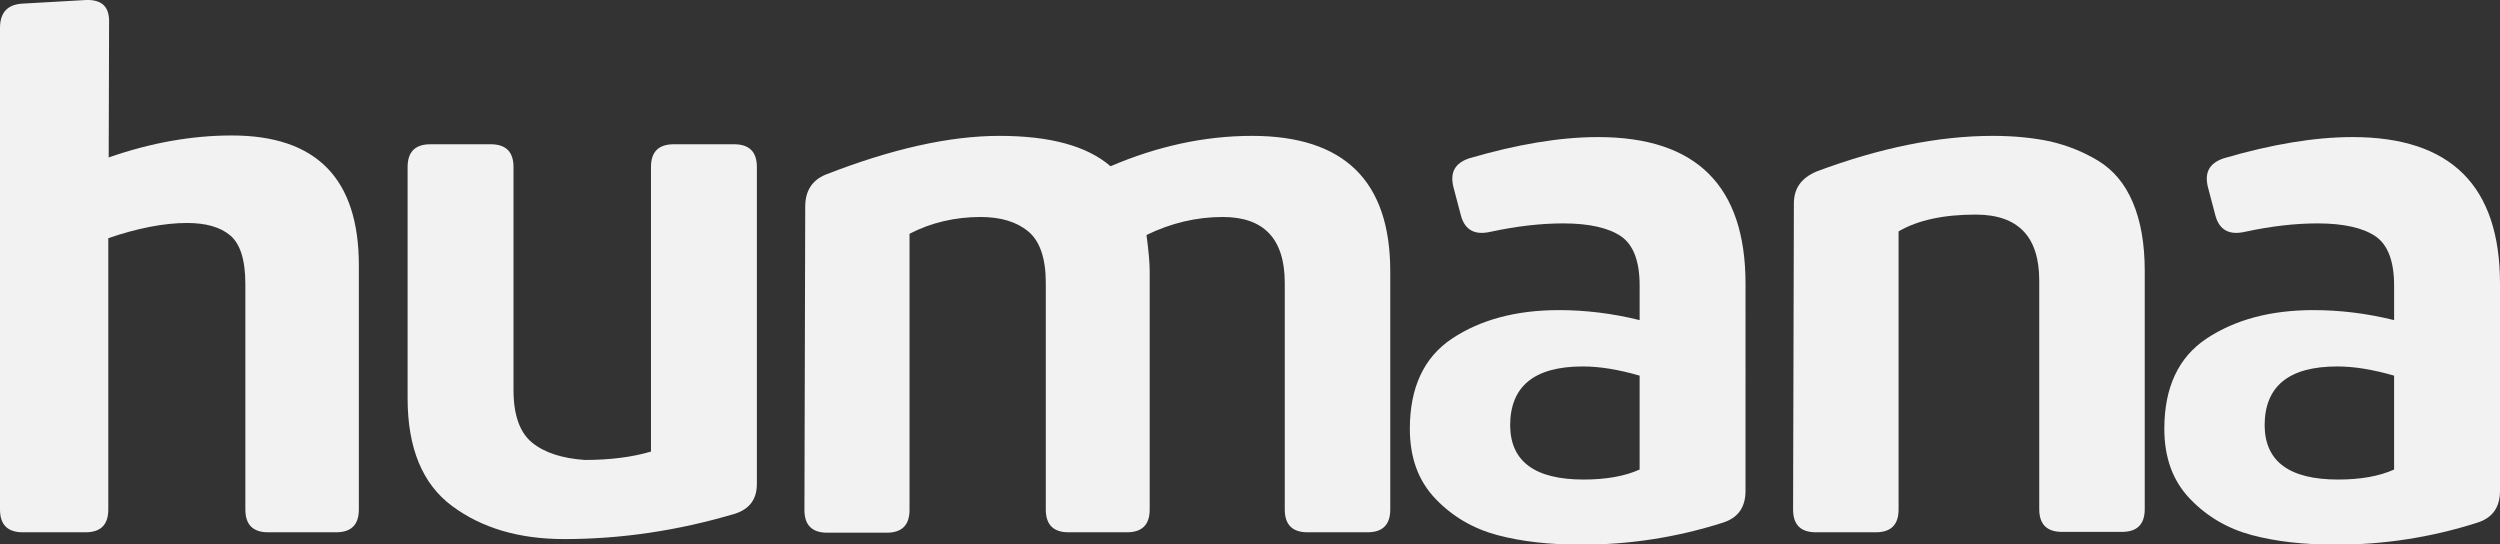
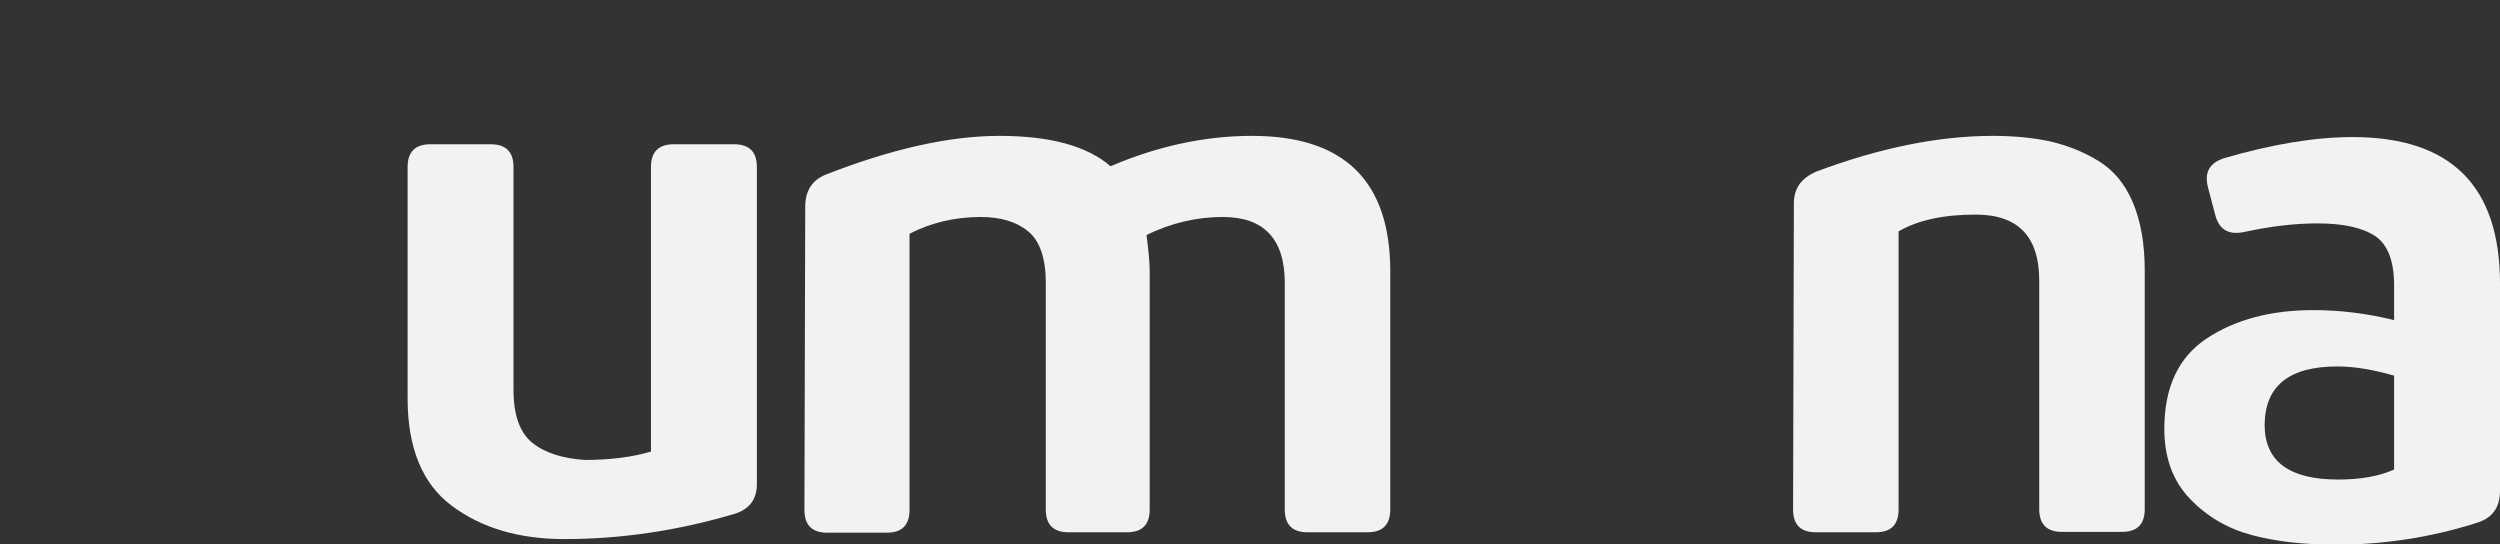
<svg xmlns="http://www.w3.org/2000/svg" version="1.1" id="HUMANA_B" x="0px" y="0px" viewBox="0 0 625.6 136.2" style="enable-background:new 0 0 625.6 136.2;" xml:space="preserve">
  <rect x="0" y="0" width="625.6" height="136.2" fill="#333333" stroke="none" />
  <style type="text/css">
	.st0{fill:#F2F2F2;}
</style>
-   <path id="h" class="st0" d="M27.2,39.4c10.6-3.7,20.9-5.5,30.8-5.5c21.2,0,31.8,10.8,31.8,32.5v61.1c0,3.8-1.9,5.7-5.7,5.7h-17  c-3.8,0-5.7-1.9-5.7-5.7V71.1c0-6.1-1.3-10.1-3.8-12.2s-6.1-3.1-10.8-3.1c-5.8,0-12.4,1.3-19.7,3.8v67.9c0,3.8-1.9,5.7-5.7,5.7H5.7  c-3.8,0-5.7-1.9-5.7-5.7V7c0-3.9,1.9-5.9,5.7-6.1L21.6,0c3.8-0.1,5.7,1.6,5.7,5.3L27.2,39.4L27.2,39.4z" />
  <path id="u" class="st0" d="M189.4,121.1c0,3.8-1.8,6.2-5.3,7.4c-14.4,4.3-28.7,6.4-42.9,6.4c-11.4,0-20.7-2.8-28.1-8.3  S102,112.1,102,99.7V41.8c0-3.8,1.9-5.7,5.7-5.7h15.1c3.8,0,5.7,1.9,5.7,5.7v55.8c0,6.3,1.6,10.7,4.7,13.2s7.5,3.9,13.1,4.3  c6.3,0,11.9-0.7,16.6-2.1V41.8c0-3.8,1.9-5.7,5.7-5.7h15.1c3.8,0,5.7,1.9,5.7,5.7L189.4,121.1L189.4,121.1z" />
  <path id="m" class="st0" d="M201.5,51.7c0-3.9,1.7-6.6,5.1-8c16.4-6.4,30.9-9.7,43.5-9.7s21.9,2.5,27.8,7.6  c11.7-5,23.5-7.6,35.4-7.6c23.1,0,34.6,11.3,34.6,33.9v59.6c0,3.8-1.9,5.7-5.7,5.7h-15c-3.8,0-5.7-1.9-5.7-5.7V70.8  c0-11-5.2-16.5-15.5-16.5c-6.6,0-12.9,1.5-19.1,4.5c0.5,3.8,0.8,6.8,0.8,9.1v59.6c0,3.8-1.9,5.7-5.7,5.7h-14.6  c-3.8,0-5.7-1.9-5.7-5.7V70.8c0-6.2-1.5-10.5-4.4-12.9c-2.9-2.4-6.9-3.6-11.9-3.6c-6.4,0-12.4,1.4-17.8,4.2v69.1  c0,3.8-1.9,5.7-5.7,5.7h-14.9c-3.8,0-5.7-1.9-5.7-5.7L201.5,51.7L201.5,51.7z" />
-   <path id="a" class="st0" d="M436.8,122.8c0,4.2-1.9,6.8-5.7,8c-11.6,3.7-23.4,5.5-35.4,5.5c-8,0-15-0.8-21-2.4s-11.2-4.6-15.5-9.1  s-6.4-10.3-6.4-17.5c0-10.3,3.5-17.9,10.6-22.6s16-7.1,26.7-7.1c6.6,0,13.3,0.8,20.2,2.5v-8.7c0-6.1-1.6-10.2-4.7-12.3  s-8-3.2-14.4-3.2c-5.7,0-11.7,0.7-18.2,2.1c-3.9,0.9-6.4-0.4-7.4-4l-1.9-7.2c-0.9-3.7,0.4-6,4-7.2c12-3.5,22.7-5.3,32.2-5.3  c24.6,0,36.9,12.2,36.9,36.7L436.8,122.8L436.8,122.8z M396.3,120c5.5,0,10.2-0.8,14-2.5V94c-5.2-1.5-9.9-2.3-14.2-2.3  c-12.1,0-18.2,4.9-18.2,14.8C378,115.5,384.1,120,396.3,120z" />
  <path id="n" class="st0" d="M448.9,50.9c0-3.8,1.9-6.4,5.7-8c15.8-5.9,30.5-8.9,44.1-8.9c5.4,0,10.2,0.5,14.4,1.4  c4.2,1,8.1,2.5,11.9,4.8c3.8,2.3,6.7,5.7,8.7,10.4s3,10.4,3,17.2v59.6c0,3.8-1.9,5.7-5.7,5.7h-15c-3.8,0-5.7-1.9-5.7-5.7V70.2  c0-11-5.3-16.5-15.9-16.5c-8.1,0-14.5,1.4-19.3,4.2v69.6c0,3.8-1.9,5.7-5.7,5.7h-15c-3.8,0-5.7-1.9-5.7-5.7L448.9,50.9L448.9,50.9z" />
  <path id="a_00000168098373254321148690000011916969310535286711_" class="st0" d="M625.6,122.8c0,4.2-1.9,6.8-5.7,8  c-11.6,3.7-23.4,5.5-35.4,5.5c-8,0-15-0.8-21-2.4s-11.2-4.6-15.5-9.1s-6.4-10.3-6.4-17.5c0-10.3,3.5-17.9,10.6-22.6s16-7.1,26.7-7.1  c6.6,0,13.3,0.8,20.2,2.5v-8.7c0-6.1-1.6-10.2-4.7-12.3s-8-3.2-14.4-3.2c-5.7,0-11.7,0.7-18.2,2.1c-3.9,0.9-6.4-0.4-7.4-4l-1.9-7.2  c-0.9-3.7,0.4-6,4-7.2c12-3.5,22.7-5.3,32.2-5.3c24.6,0,36.9,12.2,36.9,36.7L625.6,122.8L625.6,122.8z M585.1,120  c5.5,0,10.2-0.8,14-2.5V94c-5.2-1.5-9.9-2.3-14.2-2.3c-12.1,0-18.2,4.9-18.2,14.8C566.8,115.5,572.9,120,585.1,120z" />
</svg>